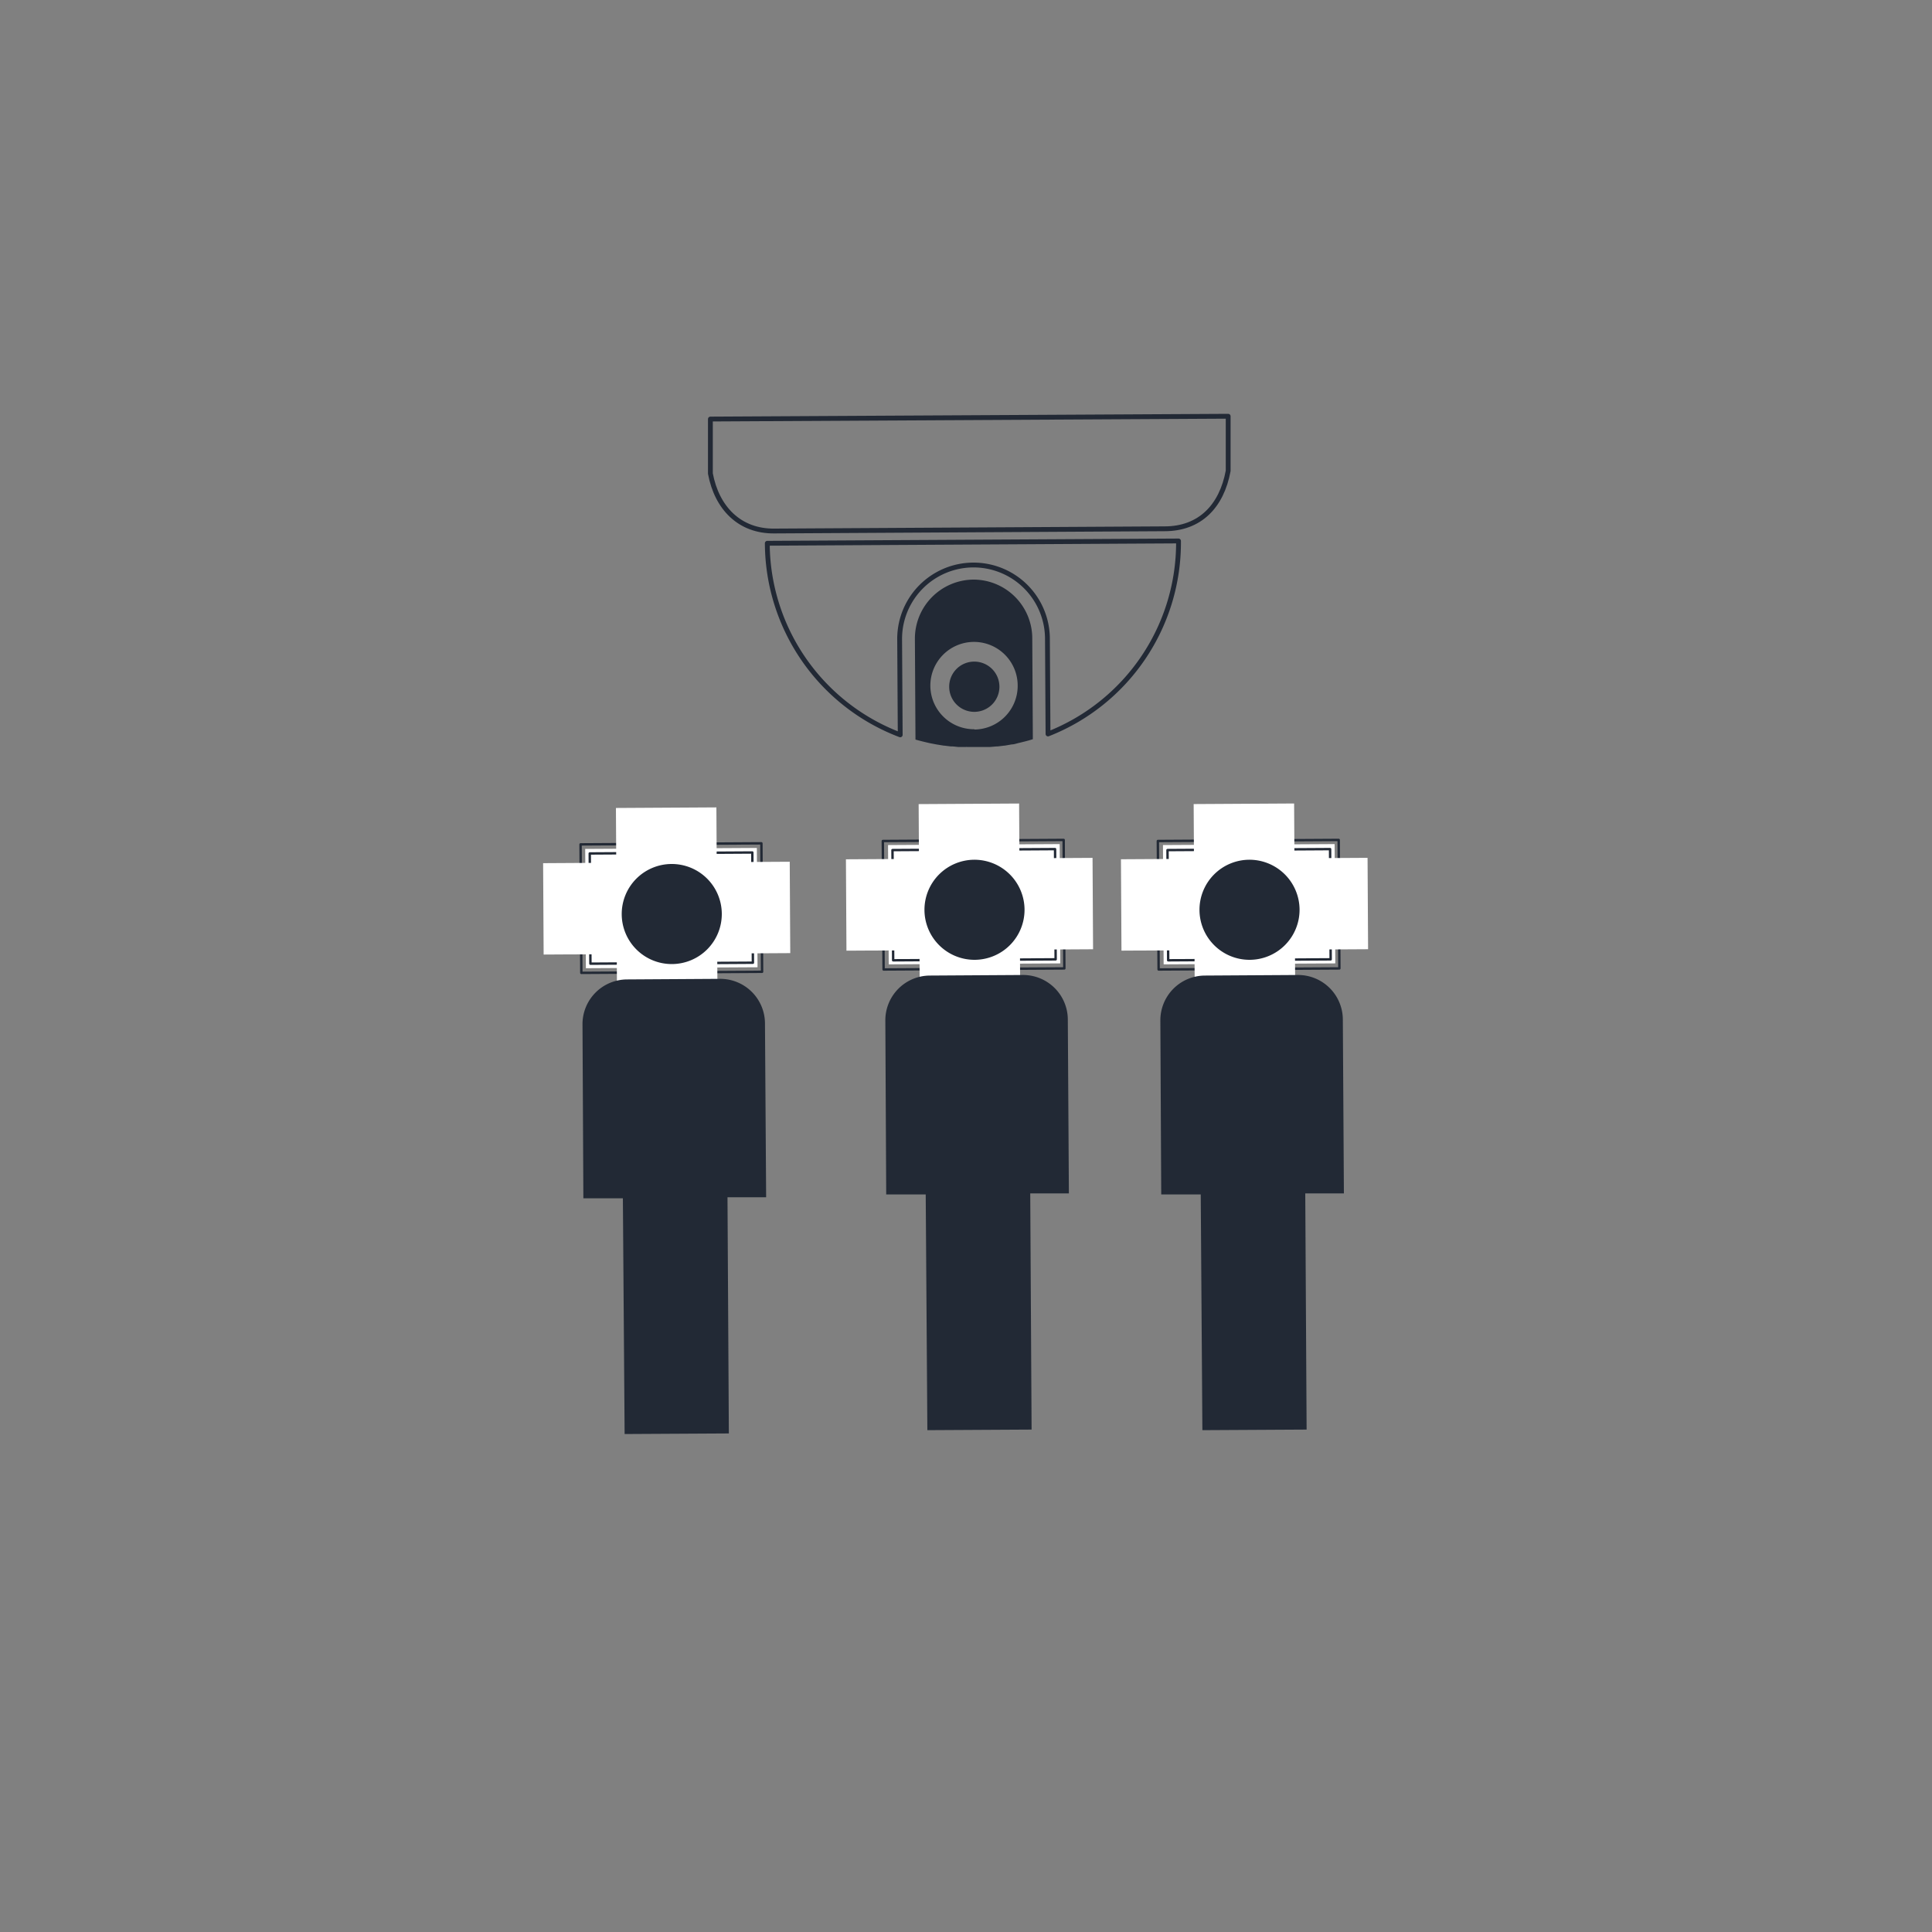
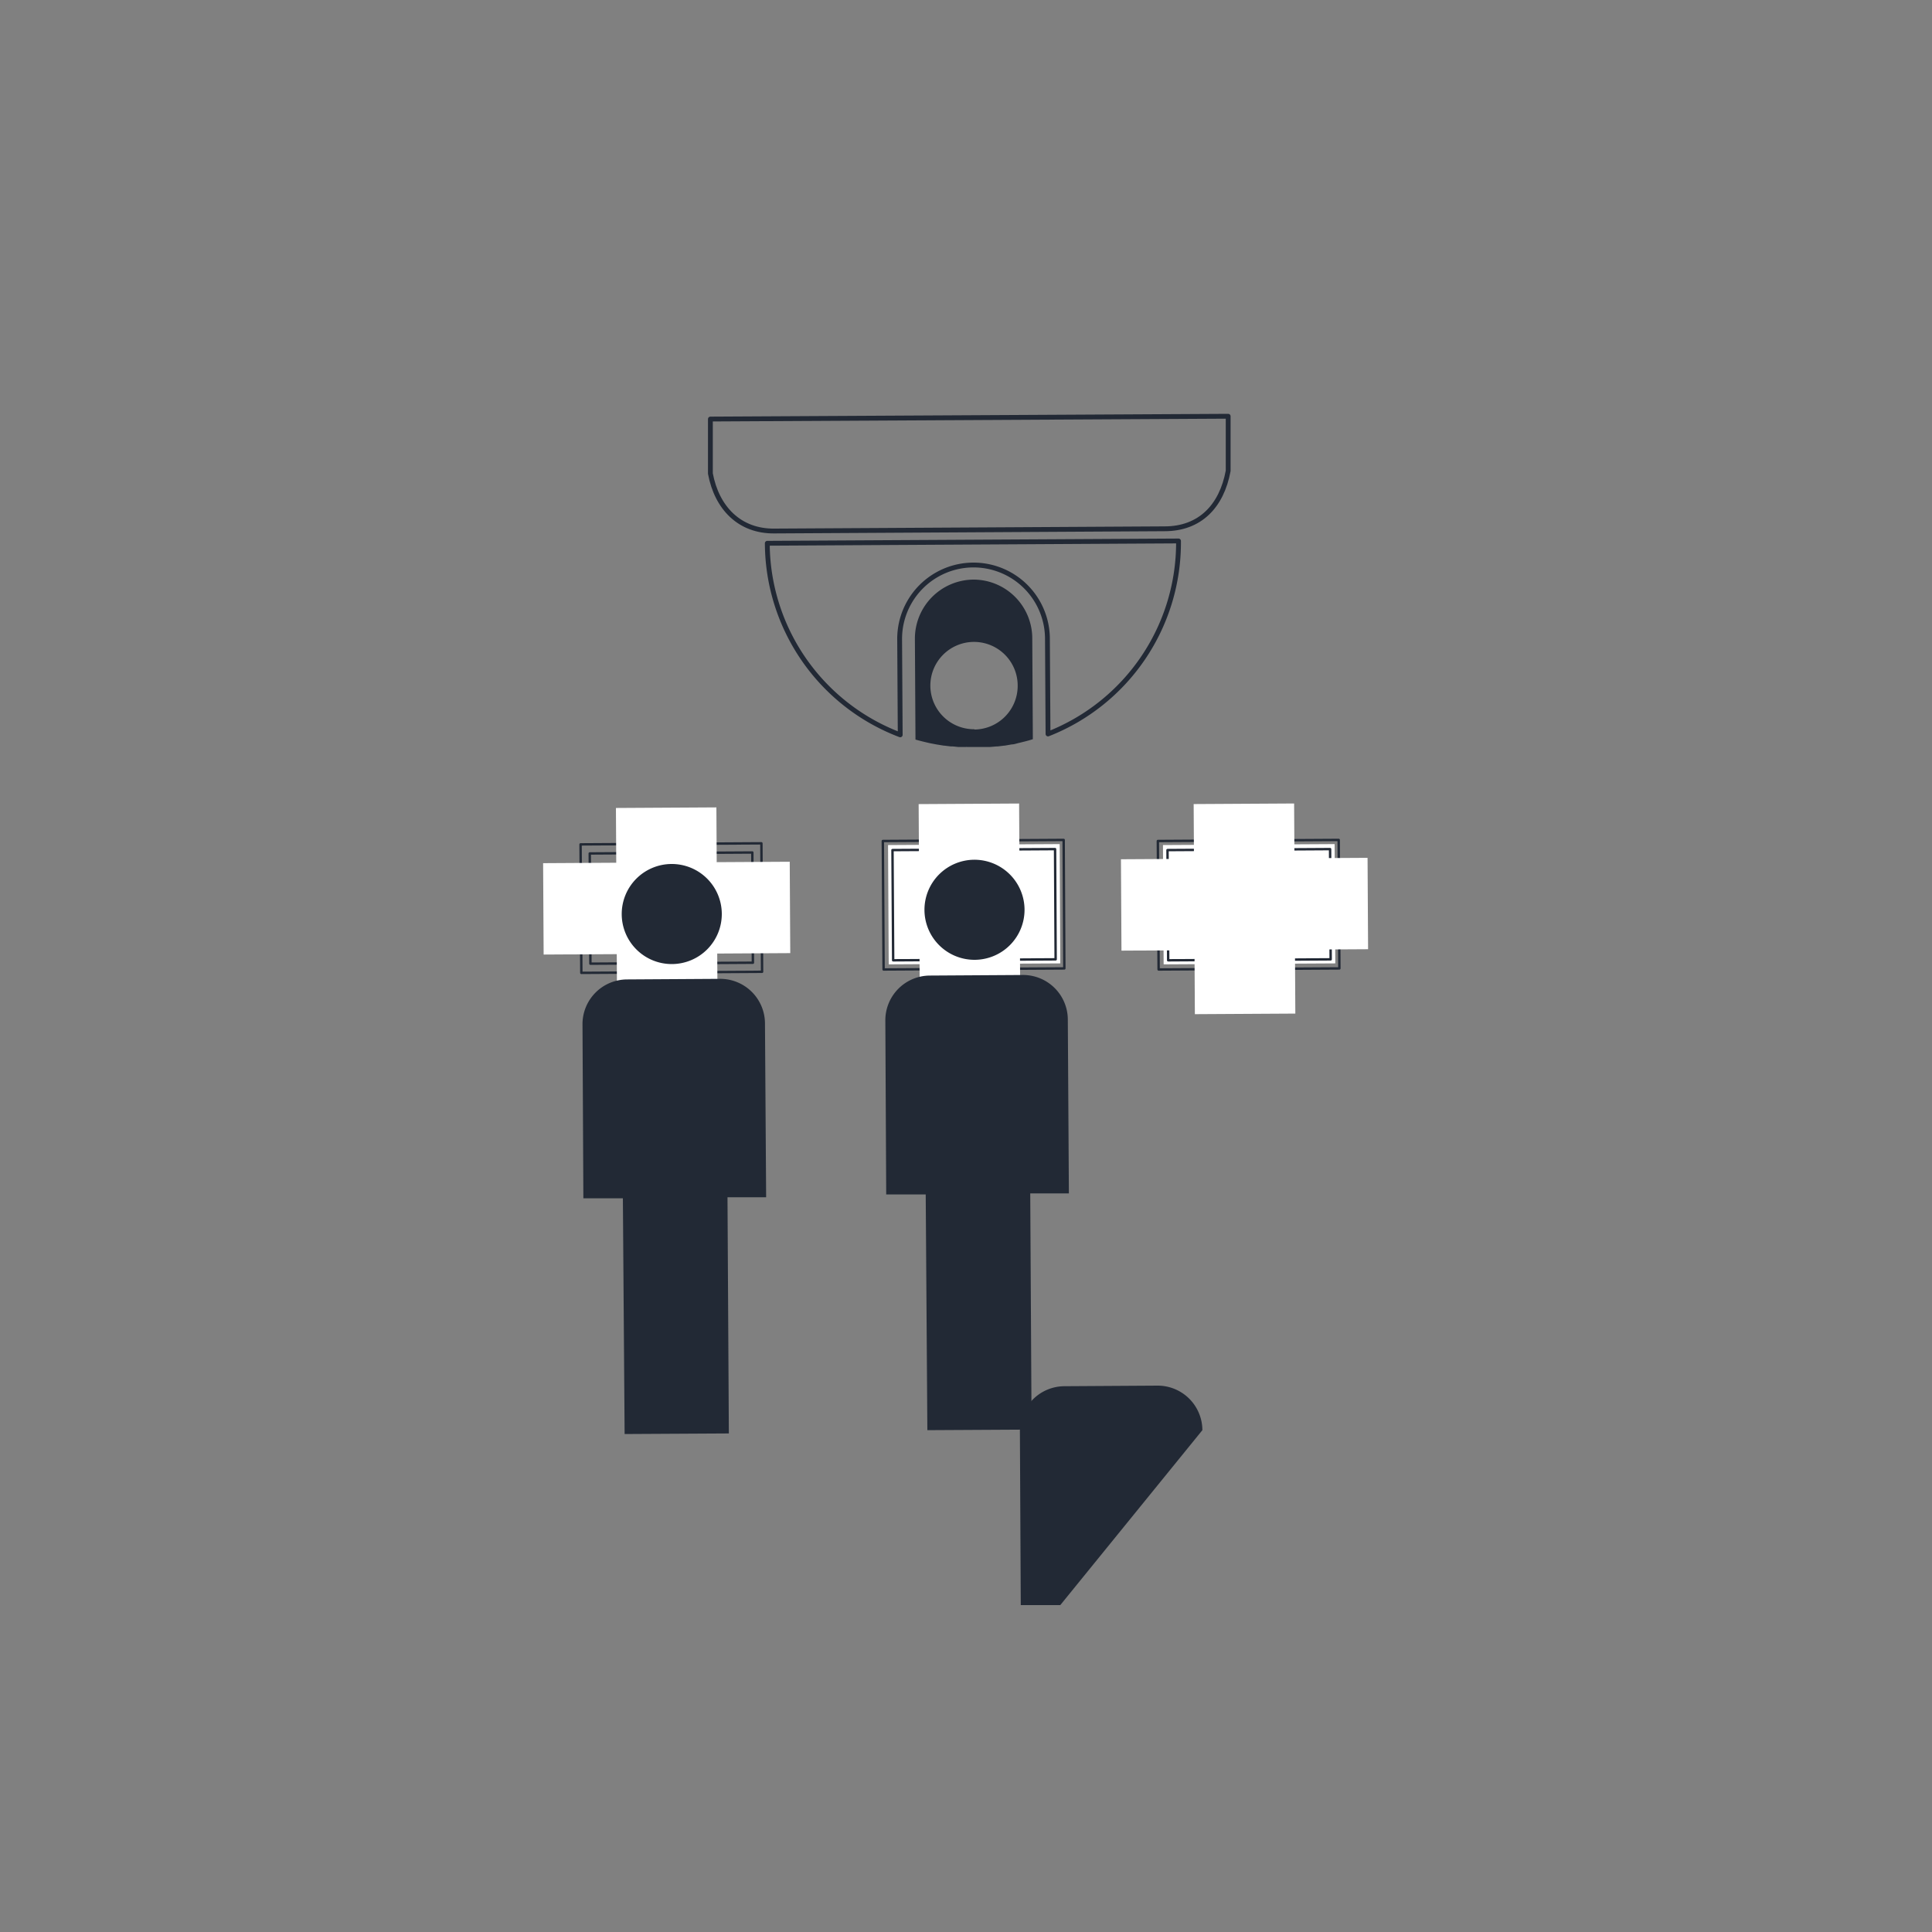
<svg xmlns="http://www.w3.org/2000/svg" id="Layer_1" data-name="Layer 1" viewBox="0 0 200 200">
  <rect x="0" y="0" width="200" height="200" fill="#808080" stroke="none" />
  <defs>
    <style>.cls-1{fill:#fff;}.cls-2,.cls-4{fill:none;stroke:#222935;stroke-linecap:round;stroke-linejoin:round;}.cls-2{stroke-width:0.25px;}.cls-3{fill:#222935;}.cls-4{stroke-width:0.5px;}</style>
  </defs>
  <g id="Group_3466" data-name="Group 3466">
    <g id="Group_3464" data-name="Group 3464">
      <g id="Path_34835" data-name="Path 34835">
-         <path class="cls-1" d="M78.42,100.13l-17.77.1-.07-12.35,17.77-.1Z" />
        <path class="cls-2" d="M61.05,88.35l.07,11.41,16.82-.1-.06-11.41-16.83.1m-.95-.94,18.72-.11.07,13.3-18.71.11Z" />
      </g>
      <rect id="Rectangle_1084" data-name="Rectangle 1084" class="cls-1" x="56.25" y="89.28" width="25.53" height="9.46" transform="translate(-0.54 0.4) rotate(-0.33)" />
      <rect id="Rectangle_1085" data-name="Rectangle 1085" class="cls-1" x="63.82" y="83.61" width="10.4" height="21.75" transform="translate(-0.54 0.4) rotate(-0.33)" />
    </g>
    <g id="Group_3465" data-name="Group 3465">
      <g id="Group_3462" data-name="Group 3462">
        <path id="Path_34717" data-name="Path 34717" class="cls-3" d="M69.51,89.44a5.18,5.18,0,1,0,5.21,5.15,5.18,5.18,0,0,0-5.21-5.15" />
      </g>
      <path id="Path_34833" data-name="Path 34833" class="cls-3" d="M64.66,148.45l10.79-.06-.14-24.45,4,0-.12-18a4.63,4.63,0,0,0-4.65-4.61h0l-9.64.06a4.63,4.63,0,0,0-4.6,4.66h0l.09,18,4.09,0Z" />
    </g>
  </g>
  <g id="Group_3472" data-name="Group 3472">
    <g id="Group_3470" data-name="Group 3470">
      <path id="Path_34654" data-name="Path 34654" class="cls-3" d="M100.78,60a6.11,6.11,0,0,0-6.07,6.13l.06,10.43h0c.48.14,1,.26,1.47.37h0l.73.14h0l.75.12h.05l.66.08h.12c.23,0,.47.05.71.06h.07c.21,0,.42,0,.63,0a.59.59,0,0,1,.19,0c.24,0,.47,0,.71,0h.89l.63,0h.08l.71-.06.11,0,.66-.08H104l.74-.13h0c.25,0,.5-.1.73-.15h0c.49-.12,1-.24,1.45-.39h0l-.06-10.43A6.09,6.09,0,0,0,100.79,60Zm.09,15.49A4.52,4.52,0,1,1,105.35,71h0A4.52,4.52,0,0,1,100.87,75.52Z" />
      <path id="Path_34652" data-name="Path 34652" class="cls-4" d="M73.54,43.38l0,5.64c.66,3.54,3,6,6.65,5.95l40.37-.23c3.64,0,5.9-2.32,6.58-6l0-5.65Z" />
      <path id="Path_34655" data-name="Path 34655" class="cls-4" d="M93.19,76.07l-.06-9.89a7.65,7.65,0,0,1,15.3-.08l.06,9.88A21.28,21.28,0,0,0,122,56l-42.57.24A21.3,21.3,0,0,0,93.19,76.07Z" />
-       <path id="Path_34683" data-name="Path 34683" class="cls-3" d="M100.85,68.49a2.6,2.6,0,1,1-2.59,2.61h0A2.59,2.59,0,0,1,100.85,68.49Z" />
    </g>
  </g>
  <g id="Group_3466-2" data-name="Group 3466">
    <g id="Group_3464-2" data-name="Group 3464">
      <g id="Path_34835-2" data-name="Path 34835">
        <path class="cls-1" d="M109.76,99.73,92,99.83l-.07-12.35,17.77-.1Z" />
        <path class="cls-2" d="M92.39,88l.07,11.41,16.82-.1-.06-11.41L92.39,88m-1-.94,18.72-.11.07,13.3-18.71.11Z" />
      </g>
-       <rect id="Rectangle_1084-2" data-name="Rectangle 1084" class="cls-1" x="87.59" y="88.88" width="25.53" height="9.46" transform="translate(-0.53 0.58) rotate(-0.33)" />
      <rect id="Rectangle_1085-2" data-name="Rectangle 1085" class="cls-1" x="95.16" y="83.21" width="10.4" height="21.75" transform="translate(-0.54 0.58) rotate(-0.33)" />
    </g>
    <g id="Group_3465-2" data-name="Group 3465">
      <g id="Group_3462-2" data-name="Group 3462">
        <path id="Path_34717-2" data-name="Path 34717" class="cls-3" d="M100.85,89a5.18,5.18,0,1,0,5.21,5.15A5.19,5.19,0,0,0,100.85,89" />
      </g>
      <path id="Path_34833-2" data-name="Path 34833" class="cls-3" d="M96,148.05l10.79-.06-.14-24.45,4,0-.11-18a4.63,4.63,0,0,0-4.65-4.61h0l-9.64.06a4.63,4.63,0,0,0-4.6,4.66h0l.09,18,4.09,0Z" />
    </g>
  </g>
  <g id="Group_3466-3" data-name="Group 3466">
    <g id="Group_3464-3" data-name="Group 3464">
      <g id="Path_34835-3" data-name="Path 34835">
        <path class="cls-1" d="M138.23,99.73l-17.77.1-.07-12.35,17.77-.1Z" />
        <path class="cls-2" d="M120.86,88l.07,11.41,16.82-.1-.06-11.41-16.83.1m-1-.94,18.72-.11.07,13.3-18.71.11Z" />
      </g>
      <rect id="Rectangle_1084-3" data-name="Rectangle 1084" class="cls-1" x="116.06" y="88.88" width="25.53" height="9.46" transform="translate(-0.53 0.74) rotate(-0.33)" />
      <rect id="Rectangle_1085-3" data-name="Rectangle 1085" class="cls-1" x="123.63" y="83.21" width="10.4" height="21.75" transform="translate(-0.54 0.74) rotate(-0.33)" />
    </g>
    <g id="Group_3465-3" data-name="Group 3465">
      <g id="Group_3462-3" data-name="Group 3462">
-         <path id="Path_34717-3" data-name="Path 34717" class="cls-3" d="M129.32,89a5.18,5.18,0,1,0,5.21,5.15A5.19,5.19,0,0,0,129.32,89" />
-       </g>
-       <path id="Path_34833-3" data-name="Path 34833" class="cls-3" d="M124.47,148.05l10.79-.06-.14-24.45,4,0-.11-18a4.63,4.63,0,0,0-4.65-4.61h0l-9.64.06a4.63,4.63,0,0,0-4.6,4.66h0l.09,18,4.09,0Z" />
+         </g>
+       <path id="Path_34833-3" data-name="Path 34833" class="cls-3" d="M124.47,148.05a4.63,4.63,0,0,0-4.65-4.61h0l-9.64.06a4.63,4.63,0,0,0-4.6,4.66h0l.09,18,4.09,0Z" />
    </g>
  </g>
</svg>